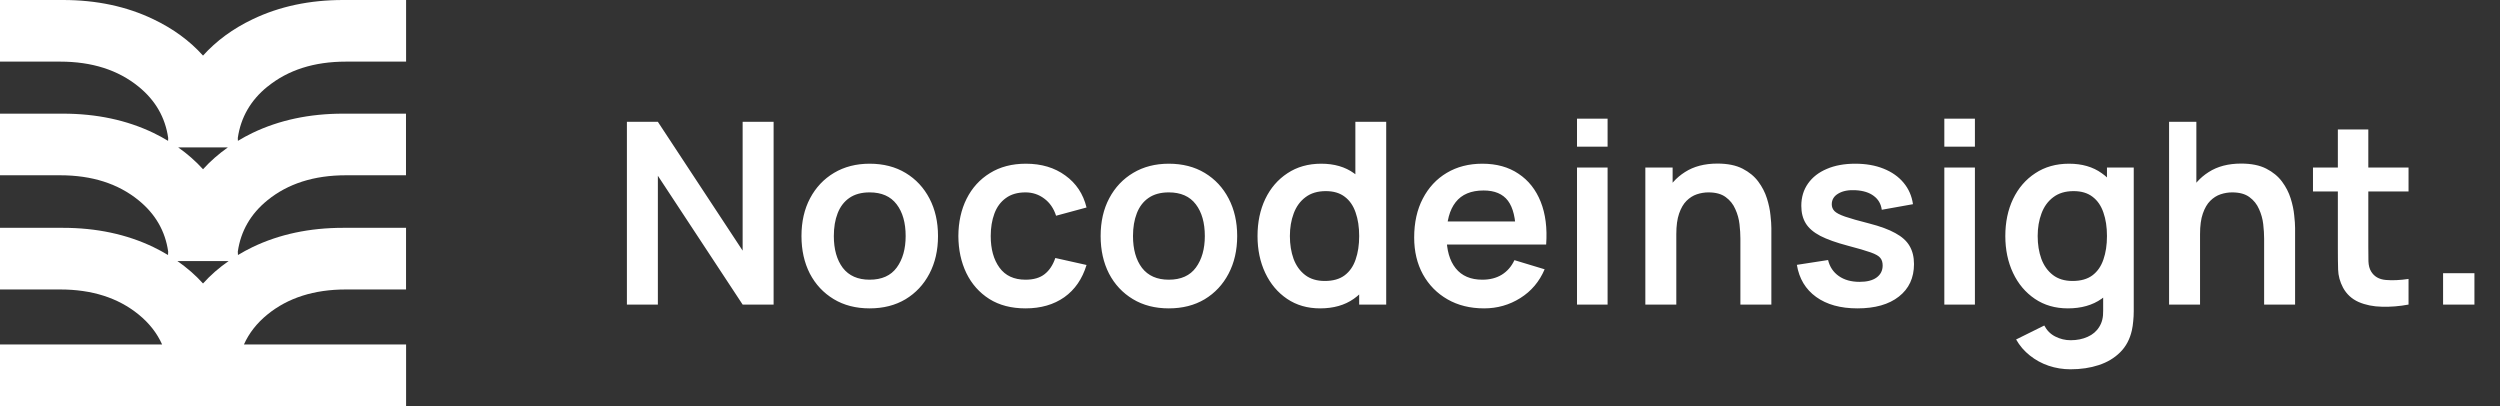
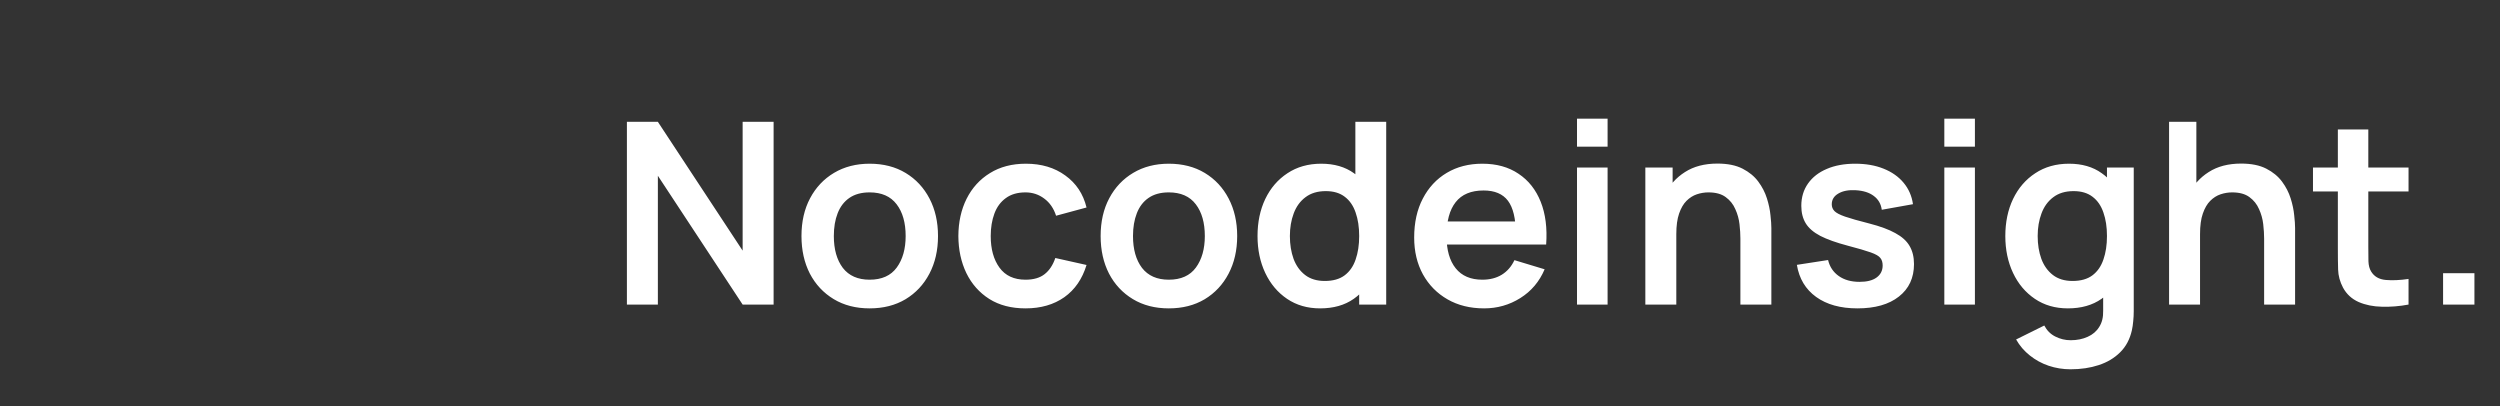
<svg xmlns="http://www.w3.org/2000/svg" width="197" height="32" viewBox="0 0 197 32" fill="none">
  <rect x="0" y="0" width="197" height="32" fill="#333333" stroke="none" />
-   <path fill-rule="evenodd" clip-rule="evenodd" d="M27.259 4.856C24.754 4.856 22.695 5.514 21.082 6.826H21.074C19.745 7.905 18.972 9.258 18.739 10.871C18.743 10.946 18.747 11.024 18.747 11.099C19.118 10.875 19.501 10.664 19.907 10.47C22.013 9.461 24.387 8.956 27.038 8.956H31.992V13.812H27.251C24.747 13.812 22.688 14.47 21.074 15.782C19.745 16.861 18.972 18.214 18.739 19.827C18.745 19.886 18.746 19.946 18.748 20.006C18.749 20.036 18.75 20.066 18.751 20.096C19.122 19.873 19.505 19.662 19.911 19.467C22.017 18.458 24.392 17.953 27.042 17.953H31.996V22.81H27.255C24.75 22.81 22.692 23.468 21.078 24.779C20.24 25.46 19.623 26.249 19.223 27.143H32V32H0V27.143H12.774C12.374 26.249 11.756 25.46 10.918 24.779C9.305 23.468 7.246 22.81 4.741 22.81H0V17.953H4.95C7.601 17.953 9.975 18.458 12.081 19.467C12.488 19.662 12.87 19.873 13.241 20.096C13.242 20.066 13.243 20.036 13.244 20.006C13.246 19.945 13.248 19.886 13.253 19.827C13.024 18.214 12.247 16.861 10.918 15.782C9.305 14.47 7.246 13.812 4.741 13.812H0V8.956H4.954C7.605 8.956 9.979 9.461 12.085 10.47C12.492 10.664 12.874 10.875 13.245 11.099C13.247 11.06 13.248 11.022 13.249 10.985C13.25 10.947 13.251 10.909 13.253 10.871C13.024 9.258 12.247 7.905 10.918 6.826C9.305 5.514 7.246 4.856 4.741 4.856H0V0H4.954C7.605 0 9.979 0.505 12.081 1.514C13.643 2.259 14.949 3.214 15.998 4.381C17.051 3.214 18.353 2.259 19.915 1.514C22.021 0.505 24.395 0 27.046 0H32V4.856H27.259ZM15.998 13.337C16.574 12.7 17.229 12.129 17.954 11.616H14.042C14.771 12.129 15.422 12.7 15.998 13.337ZM13.979 20.572C14.732 21.097 15.406 21.68 15.998 22.338C16.59 21.68 17.264 21.093 18.017 20.572H13.979Z" fill="white" />
  <path d="M49.4 24V9.6H51.84L58.52 19.75V9.6H60.96V24H58.52L51.84 13.85V24H49.4ZM68.525 24.3C67.445 24.3 66.502 24.057 65.695 23.57C64.889 23.083 64.262 22.413 63.816 21.56C63.376 20.7 63.156 19.713 63.156 18.6C63.156 17.467 63.382 16.473 63.836 15.62C64.289 14.767 64.919 14.1 65.725 13.62C66.532 13.14 67.466 12.9 68.525 12.9C69.612 12.9 70.559 13.143 71.365 13.63C72.172 14.117 72.799 14.79 73.246 15.65C73.692 16.503 73.915 17.487 73.915 18.6C73.915 19.72 73.689 20.71 73.236 21.57C72.789 22.423 72.162 23.093 71.356 23.58C70.549 24.06 69.606 24.3 68.525 24.3ZM68.525 22.04C69.486 22.04 70.199 21.72 70.665 21.08C71.132 20.44 71.365 19.613 71.365 18.6C71.365 17.553 71.129 16.72 70.656 16.1C70.182 15.473 69.472 15.16 68.525 15.16C67.879 15.16 67.346 15.307 66.925 15.6C66.512 15.887 66.206 16.29 66.005 16.81C65.805 17.323 65.706 17.92 65.706 18.6C65.706 19.647 65.942 20.483 66.415 21.11C66.895 21.73 67.599 22.04 68.525 22.04ZM80.809 24.3C79.695 24.3 78.745 24.053 77.959 23.56C77.172 23.06 76.569 22.38 76.149 21.52C75.735 20.66 75.525 19.687 75.519 18.6C75.525 17.493 75.742 16.513 76.169 15.66C76.602 14.8 77.215 14.127 78.009 13.64C78.802 13.147 79.745 12.9 80.839 12.9C82.065 12.9 83.102 13.21 83.949 13.83C84.802 14.443 85.359 15.283 85.619 16.35L83.219 17C83.032 16.42 82.722 15.97 82.289 15.65C81.855 15.323 81.362 15.16 80.809 15.16C80.182 15.16 79.665 15.31 79.259 15.61C78.852 15.903 78.552 16.31 78.359 16.83C78.165 17.35 78.069 17.94 78.069 18.6C78.069 19.627 78.299 20.457 78.759 21.09C79.219 21.723 79.902 22.04 80.809 22.04C81.449 22.04 81.952 21.893 82.319 21.6C82.692 21.307 82.972 20.883 83.159 20.33L85.619 20.88C85.285 21.98 84.702 22.827 83.869 23.42C83.035 24.007 82.015 24.3 80.809 24.3ZM92.1 24.3C91.02 24.3 90.076 24.057 89.27 23.57C88.463 23.083 87.836 22.413 87.39 21.56C86.95 20.7 86.73 19.713 86.73 18.6C86.73 17.467 86.956 16.473 87.41 15.62C87.863 14.767 88.493 14.1 89.3 13.62C90.106 13.14 91.04 12.9 92.1 12.9C93.186 12.9 94.133 13.143 94.94 13.63C95.746 14.117 96.373 14.79 96.82 15.65C97.266 16.503 97.49 17.487 97.49 18.6C97.49 19.72 97.263 20.71 96.81 21.57C96.363 22.423 95.736 23.093 94.93 23.58C94.123 24.06 93.18 24.3 92.1 24.3ZM92.1 22.04C93.06 22.04 93.773 21.72 94.24 21.08C94.706 20.44 94.94 19.613 94.94 18.6C94.94 17.553 94.703 16.72 94.23 16.1C93.756 15.473 93.046 15.16 92.1 15.16C91.453 15.16 90.92 15.307 90.5 15.6C90.086 15.887 89.78 16.29 89.58 16.81C89.38 17.323 89.28 17.92 89.28 18.6C89.28 19.647 89.516 20.483 89.99 21.11C90.47 21.73 91.173 22.04 92.1 22.04ZM104.023 24.3C103.03 24.3 102.163 24.05 101.423 23.55C100.683 23.05 100.11 22.37 99.703 21.51C99.296 20.65 99.093 19.68 99.093 18.6C99.093 17.507 99.296 16.533 99.703 15.68C100.116 14.82 100.7 14.143 101.453 13.65C102.206 13.15 103.093 12.9 104.113 12.9C105.14 12.9 106 13.15 106.693 13.65C107.393 14.143 107.923 14.82 108.283 15.68C108.643 16.54 108.823 17.513 108.823 18.6C108.823 19.673 108.643 20.643 108.283 21.51C107.923 22.37 107.386 23.05 106.673 23.55C105.96 24.05 105.076 24.3 104.023 24.3ZM104.393 22.14C105.04 22.14 105.56 21.993 105.953 21.7C106.353 21.4 106.643 20.983 106.823 20.45C107.01 19.917 107.103 19.3 107.103 18.6C107.103 17.893 107.01 17.277 106.823 16.75C106.643 16.217 106.36 15.803 105.973 15.51C105.586 15.21 105.086 15.06 104.473 15.06C103.826 15.06 103.293 15.22 102.873 15.54C102.453 15.853 102.143 16.28 101.943 16.82C101.743 17.353 101.643 17.947 101.643 18.6C101.643 19.26 101.74 19.86 101.933 20.4C102.133 20.933 102.436 21.357 102.843 21.67C103.25 21.983 103.766 22.14 104.393 22.14ZM107.103 24V16.42H106.803V9.6H109.233V24H107.103ZM116.947 24.3C115.853 24.3 114.893 24.063 114.067 23.59C113.24 23.117 112.593 22.46 112.127 21.62C111.667 20.78 111.437 19.813 111.437 18.72C111.437 17.54 111.663 16.517 112.117 15.65C112.57 14.777 113.2 14.1 114.007 13.62C114.813 13.14 115.747 12.9 116.807 12.9C117.927 12.9 118.877 13.163 119.657 13.69C120.443 14.21 121.027 14.947 121.407 15.9C121.787 16.853 121.93 17.977 121.837 19.27H119.447V18.39C119.44 17.217 119.233 16.36 118.827 15.82C118.42 15.28 117.78 15.01 116.907 15.01C115.92 15.01 115.187 15.317 114.707 15.93C114.227 16.537 113.987 17.427 113.987 18.6C113.987 19.693 114.227 20.54 114.707 21.14C115.187 21.74 115.887 22.04 116.807 22.04C117.4 22.04 117.91 21.91 118.337 21.65C118.77 21.383 119.103 21 119.337 20.5L121.717 21.22C121.303 22.193 120.663 22.95 119.797 23.49C118.937 24.03 117.987 24.3 116.947 24.3ZM113.227 19.27V17.45H120.657V19.27H113.227ZM124.268 11.56V9.35H126.678V11.56H124.268ZM124.268 24V13.2H126.678V24H124.268ZM137.143 24V18.8C137.143 18.46 137.12 18.083 137.073 17.67C137.027 17.257 136.917 16.86 136.743 16.48C136.577 16.093 136.323 15.777 135.983 15.53C135.65 15.283 135.197 15.16 134.623 15.16C134.317 15.16 134.013 15.21 133.713 15.31C133.413 15.41 133.14 15.583 132.893 15.83C132.653 16.07 132.46 16.403 132.313 16.83C132.167 17.25 132.093 17.79 132.093 18.45L130.663 17.84C130.663 16.92 130.84 16.087 131.193 15.34C131.553 14.593 132.08 14 132.773 13.56C133.467 13.113 134.32 12.89 135.333 12.89C136.133 12.89 136.793 13.023 137.313 13.29C137.833 13.557 138.247 13.897 138.553 14.31C138.86 14.723 139.087 15.163 139.233 15.63C139.38 16.097 139.473 16.54 139.513 16.96C139.56 17.373 139.583 17.71 139.583 17.97V24H137.143ZM129.653 24V13.2H131.803V16.55H132.093V24H129.653ZM146.363 24.3C145.03 24.3 143.946 24 143.113 23.4C142.28 22.8 141.773 21.957 141.593 20.87L144.053 20.49C144.18 21.023 144.46 21.443 144.893 21.75C145.326 22.057 145.873 22.21 146.533 22.21C147.113 22.21 147.56 22.097 147.873 21.87C148.193 21.637 148.353 21.32 148.353 20.92C148.353 20.673 148.293 20.477 148.173 20.33C148.06 20.177 147.806 20.03 147.413 19.89C147.02 19.75 146.416 19.573 145.603 19.36C144.696 19.12 143.976 18.863 143.443 18.59C142.91 18.31 142.526 17.98 142.293 17.6C142.06 17.22 141.943 16.76 141.943 16.22C141.943 15.547 142.12 14.96 142.473 14.46C142.826 13.96 143.32 13.577 143.953 13.31C144.586 13.037 145.333 12.9 146.193 12.9C147.033 12.9 147.776 13.03 148.423 13.29C149.076 13.55 149.603 13.92 150.003 14.4C150.403 14.88 150.65 15.443 150.743 16.09L148.283 16.53C148.223 16.07 148.013 15.707 147.653 15.44C147.3 15.173 146.826 15.023 146.233 14.99C145.666 14.957 145.21 15.043 144.863 15.25C144.516 15.45 144.343 15.733 144.343 16.1C144.343 16.307 144.413 16.483 144.553 16.63C144.693 16.777 144.973 16.923 145.393 17.07C145.82 17.217 146.453 17.397 147.293 17.61C148.153 17.83 148.84 18.083 149.353 18.37C149.873 18.65 150.246 18.987 150.473 19.38C150.706 19.773 150.823 20.25 150.823 20.81C150.823 21.897 150.426 22.75 149.633 23.37C148.846 23.99 147.756 24.3 146.363 24.3ZM153.213 11.56V9.35H155.623V11.56H153.213ZM153.213 24V13.2H155.623V24H153.213ZM163.159 29.1C162.559 29.1 161.982 29.007 161.429 28.82C160.882 28.633 160.389 28.363 159.949 28.01C159.509 27.663 159.149 27.243 158.869 26.75L161.089 25.65C161.295 26.043 161.585 26.333 161.959 26.52C162.339 26.713 162.742 26.81 163.169 26.81C163.669 26.81 164.115 26.72 164.509 26.54C164.902 26.367 165.205 26.107 165.419 25.76C165.639 25.42 165.742 24.993 165.729 24.48V21.41H166.029V13.2H168.139V24.52C168.139 24.793 168.125 25.053 168.099 25.3C168.079 25.553 168.042 25.8 167.989 26.04C167.829 26.74 167.522 27.313 167.069 27.76C166.615 28.213 166.052 28.55 165.379 28.77C164.712 28.99 163.972 29.1 163.159 29.1ZM162.949 24.3C161.955 24.3 161.089 24.05 160.349 23.55C159.609 23.05 159.035 22.37 158.629 21.51C158.222 20.65 158.019 19.68 158.019 18.6C158.019 17.507 158.222 16.533 158.629 15.68C159.042 14.82 159.625 14.143 160.379 13.65C161.132 13.15 162.019 12.9 163.039 12.9C164.065 12.9 164.925 13.15 165.619 13.65C166.319 14.143 166.849 14.82 167.209 15.68C167.569 16.54 167.749 17.513 167.749 18.6C167.749 19.673 167.569 20.643 167.209 21.51C166.849 22.37 166.312 23.05 165.599 23.55C164.885 24.05 164.002 24.3 162.949 24.3ZM163.319 22.14C163.965 22.14 164.485 21.993 164.879 21.7C165.279 21.4 165.569 20.983 165.749 20.45C165.935 19.917 166.029 19.3 166.029 18.6C166.029 17.893 165.935 17.277 165.749 16.75C165.569 16.217 165.285 15.803 164.899 15.51C164.512 15.21 164.012 15.06 163.399 15.06C162.752 15.06 162.219 15.22 161.799 15.54C161.379 15.853 161.069 16.28 160.869 16.82C160.669 17.353 160.569 17.947 160.569 18.6C160.569 19.26 160.665 19.86 160.859 20.4C161.059 20.933 161.362 21.357 161.769 21.67C162.175 21.983 162.692 22.14 163.319 22.14ZM178.413 24V18.8C178.413 18.46 178.39 18.083 178.343 17.67C178.296 17.257 178.186 16.86 178.013 16.48C177.846 16.093 177.593 15.777 177.253 15.53C176.92 15.283 176.466 15.16 175.893 15.16C175.586 15.16 175.283 15.21 174.983 15.31C174.683 15.41 174.41 15.583 174.163 15.83C173.923 16.07 173.73 16.403 173.583 16.83C173.436 17.25 173.363 17.79 173.363 18.45L171.933 17.84C171.933 16.92 172.11 16.087 172.463 15.34C172.823 14.593 173.35 14 174.043 13.56C174.736 13.113 175.59 12.89 176.603 12.89C177.403 12.89 178.063 13.023 178.583 13.29C179.103 13.557 179.516 13.897 179.823 14.31C180.13 14.723 180.356 15.163 180.503 15.63C180.65 16.097 180.743 16.54 180.783 16.96C180.83 17.373 180.853 17.71 180.853 17.97V24H178.413ZM170.923 24V9.6H173.073V17.18H173.363V24H170.923ZM189.793 24C189.079 24.133 188.379 24.19 187.693 24.17C187.013 24.157 186.403 24.033 185.863 23.8C185.323 23.56 184.913 23.183 184.632 22.67C184.386 22.203 184.256 21.727 184.243 21.24C184.229 20.753 184.223 20.203 184.223 19.59V10.2H186.623V19.45C186.623 19.883 186.626 20.263 186.633 20.59C186.646 20.917 186.716 21.183 186.843 21.39C187.083 21.79 187.466 22.013 187.993 22.06C188.519 22.107 189.119 22.08 189.793 21.98V24ZM182.263 15.09V13.2H189.793V15.09H182.263ZM192.515 24V21.53H194.985V24H192.515Z" fill="white" />
</svg>